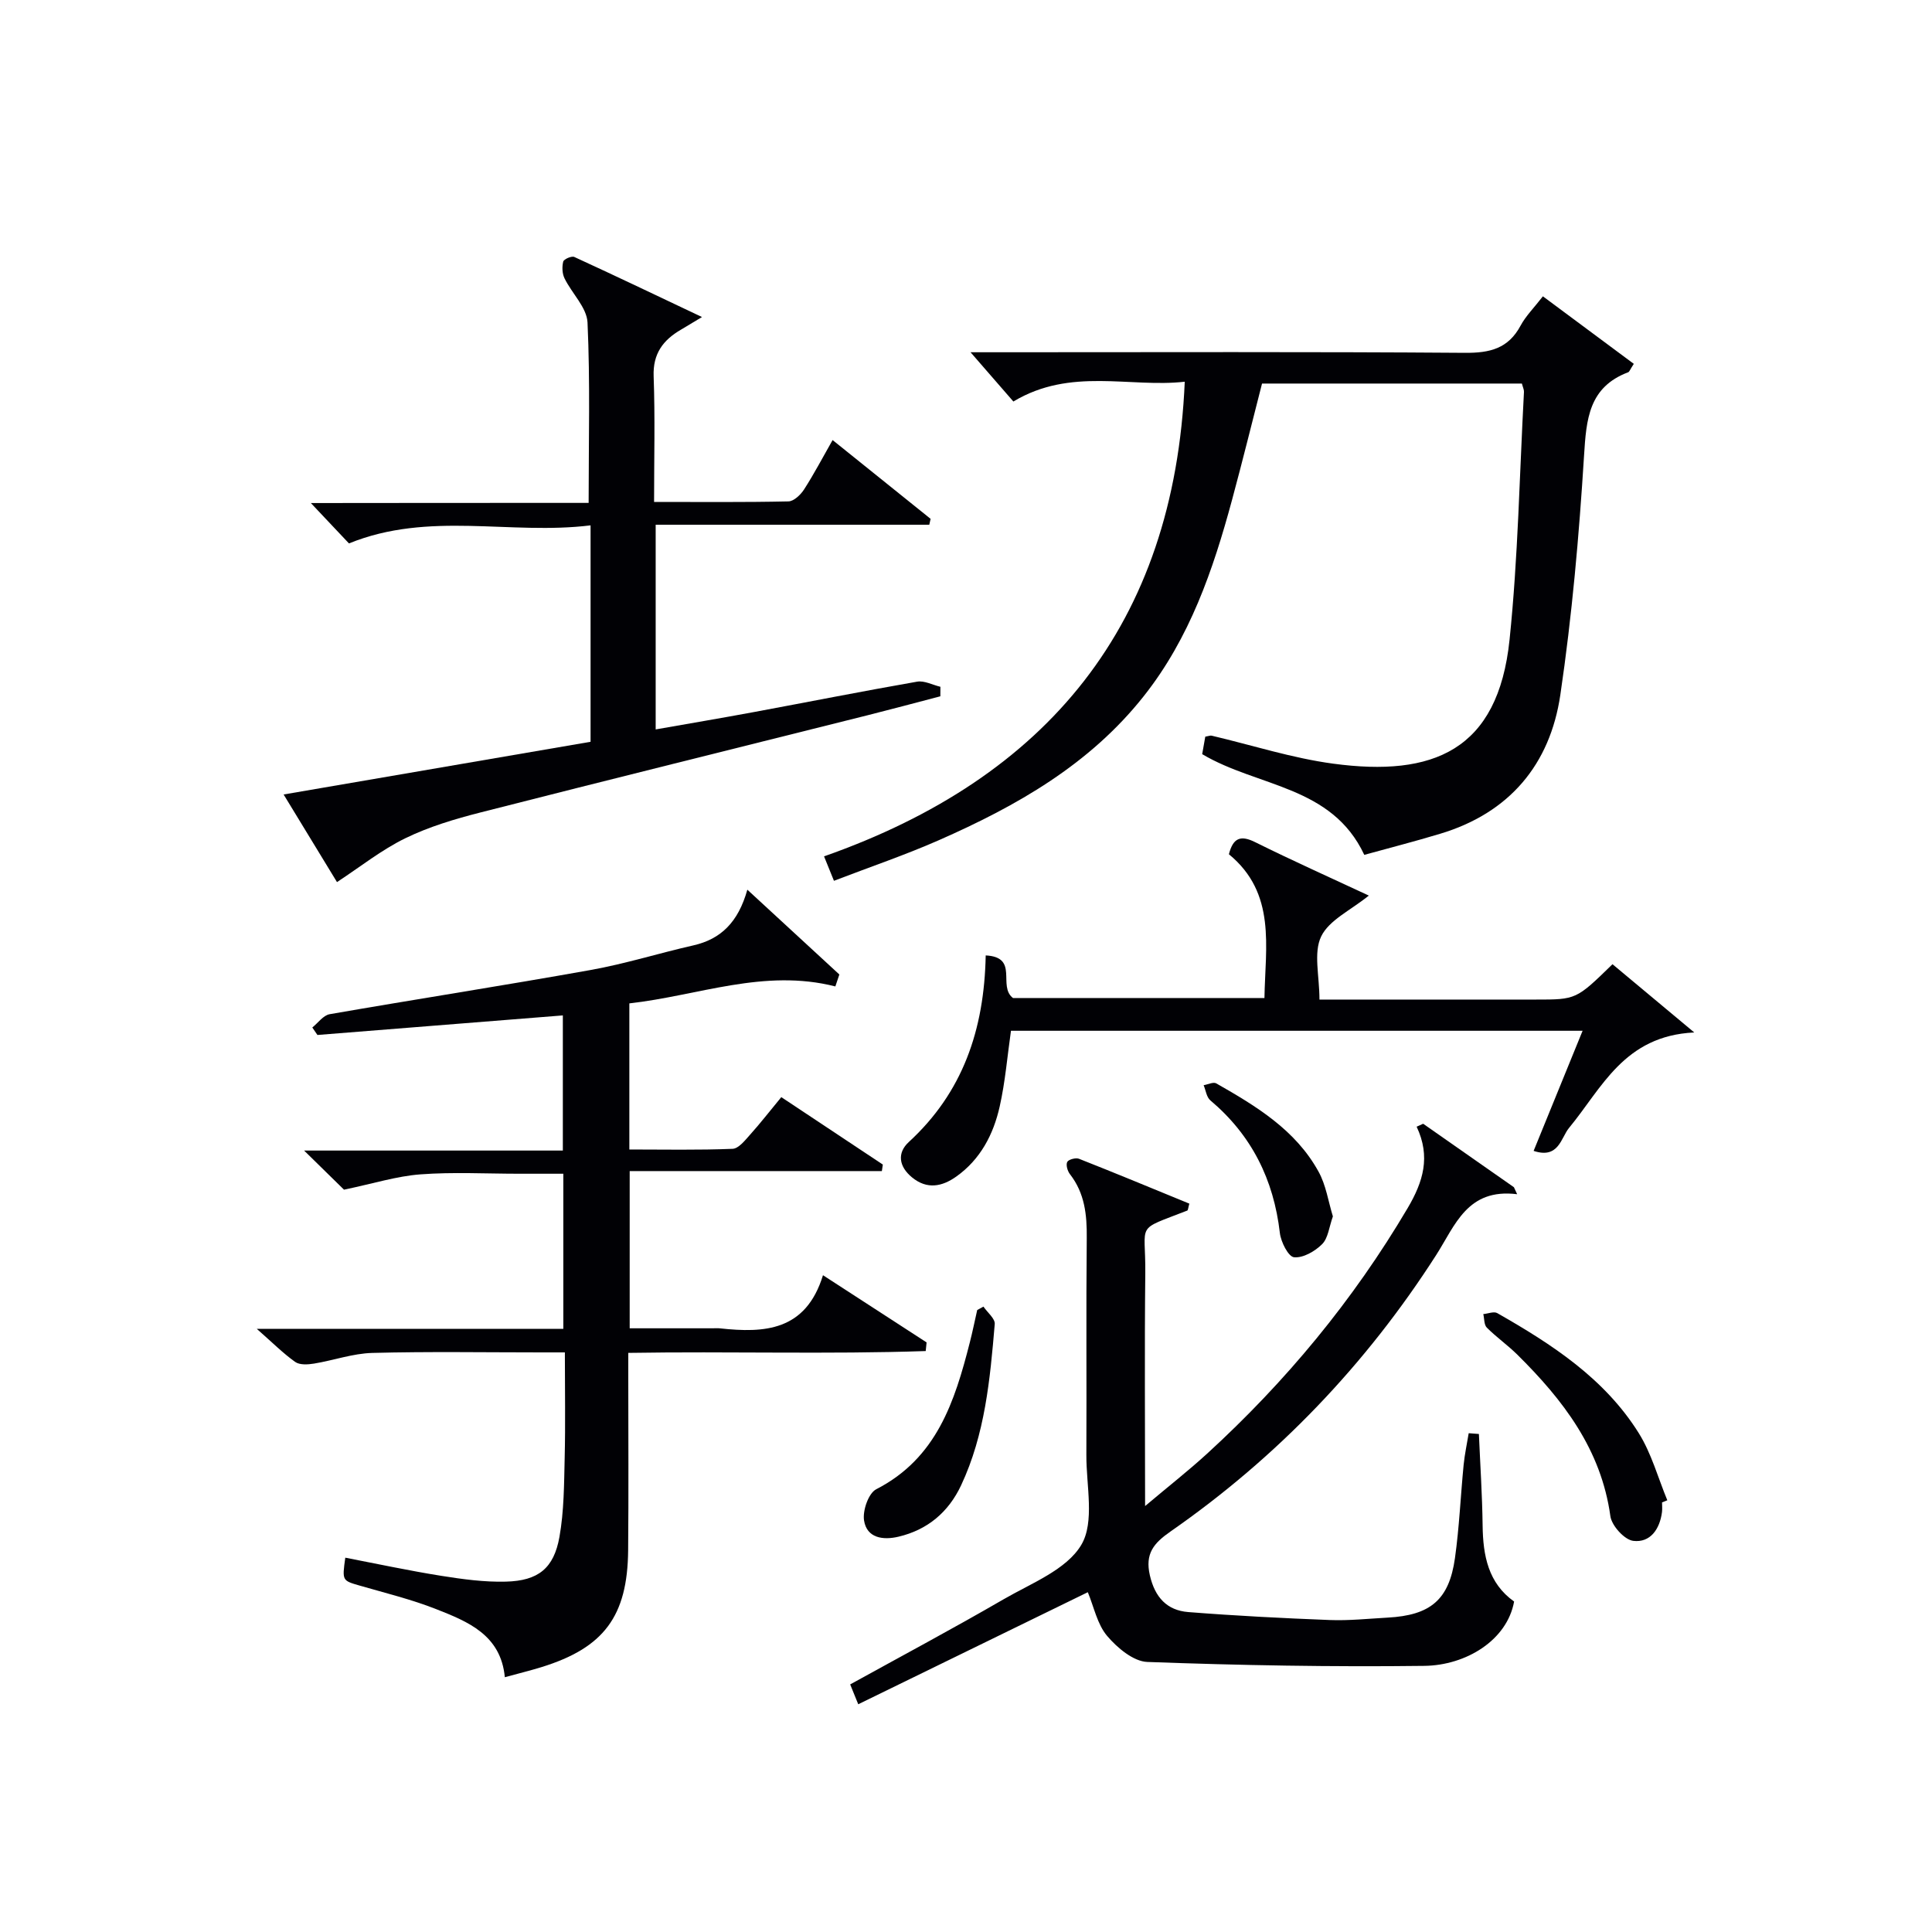
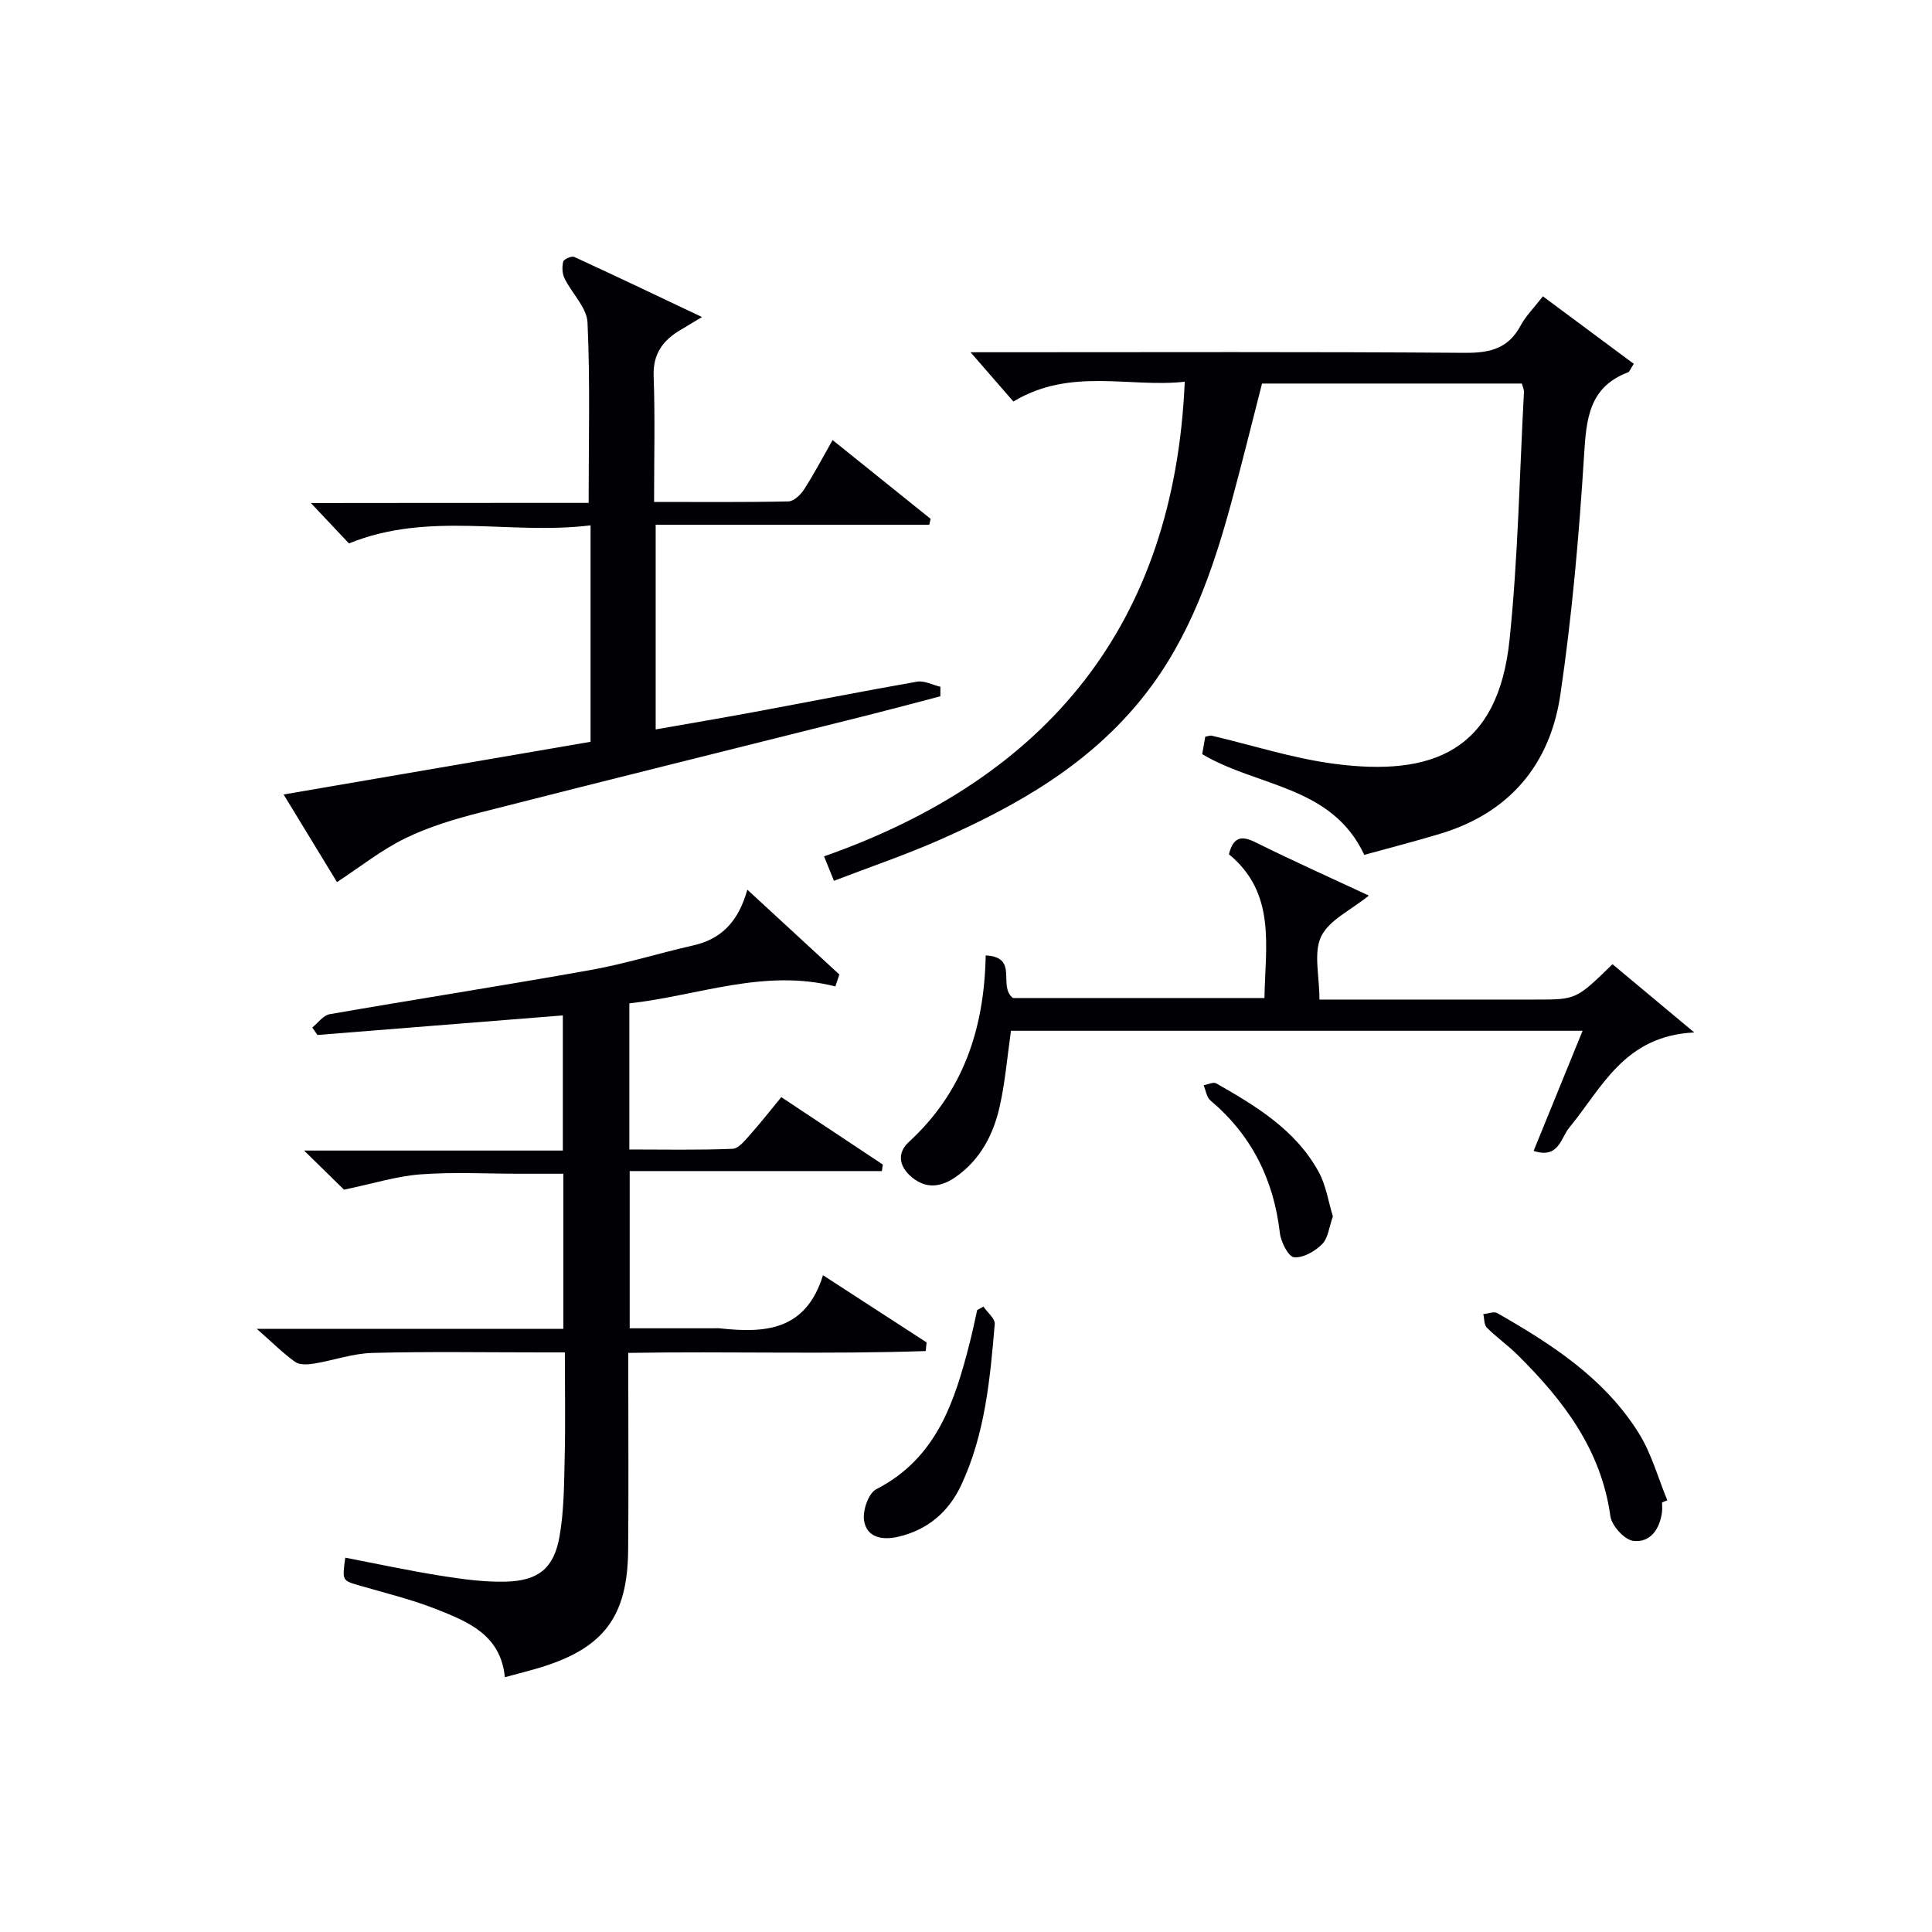
<svg xmlns="http://www.w3.org/2000/svg" enable-background="new 0 0 400 400" viewBox="0 0 400 400">
  <g fill="#010105">
    <path d="m154.73 184.2c7.12 6.56 13.08 12.06 19.05 17.56-.28.82-.56 1.65-.83 2.47-14.76-3.76-28.35 1.91-42.65 3.51v30.25c7.18 0 14.28.15 21.37-.14 1.26-.05 2.59-1.77 3.64-2.94 2.1-2.34 4.04-4.84 6.45-7.76 7.08 4.71 14.05 9.33 21.02 13.96-.07.45-.13.9-.2 1.35-17.31 0-34.62 0-52.21 0v32.55h17.17c.5 0 1-.05 1.5.01 9.22 1 17.79.58 21.35-11 7.7 4.99 14.57 9.45 21.45 13.91-.06.6-.12 1.19-.18 1.79-20.25.69-40.54.04-61.58.38v5.4c0 11.83.08 23.66-.03 35.49-.13 13.66-5.03 20.17-17.94 24.17-2.37.73-4.79 1.32-7.59 2.09-.83-8.77-7.64-11.51-14.25-14.11-5.08-2-10.44-3.31-15.7-4.83-3.73-1.08-3.75-1-3.08-5.81 6.63 1.28 13.23 2.7 19.88 3.76 4.41.7 8.92 1.32 13.37 1.2 6.69-.17 9.93-2.75 11.09-9.27.95-5.35.95-10.89 1.08-16.36.17-6.99.04-13.99.04-21.83-1.75 0-3.32 0-4.89 0-11.66 0-23.33-.2-34.99.11-4.04.11-8.03 1.55-12.07 2.21-1.27.21-2.96.31-3.89-.35-2.52-1.8-4.74-4.03-7.95-6.85h63.47c0-10.76 0-21.02 0-32.11-2.95 0-6.03 0-9.11 0-6.83 0-13.69-.38-20.48.13-4.92.37-9.76 1.91-15.82 3.17-1.63-1.6-4.61-4.51-8.26-8.1h53.57c0-9.43 0-18.48 0-27.98-16.92 1.35-33.86 2.7-50.81 4.05-.35-.52-.7-1.03-1.06-1.55 1.19-.95 2.27-2.52 3.59-2.75 17.99-3.13 36.04-5.93 54.02-9.15 7.17-1.28 14.17-3.49 21.29-5.1 5.66-1.29 9.27-4.76 11.17-11.53z" />
    <path d="m282.46 176.99c-6.74-14.38-22.04-14.01-33.56-20.85.17-.98.42-2.36.64-3.62.71-.12 1.03-.27 1.31-.21 8.39 1.97 16.69 4.66 25.19 5.8 20.61 2.77 34.12-2.66 36.5-25.69 1.76-17.01 2.06-34.17 2.98-51.27.03-.46-.22-.94-.43-1.74-17.72 0-35.47 0-53.8 0-2.02 7.87-4.03 16.03-6.22 24.13-3.92 14.49-8.74 28.55-18.25 40.57-11.21 14.18-26.32 22.75-42.43 29.84-6.97 3.07-14.21 5.52-21.73 8.41-.62-1.52-1.13-2.79-2.05-5.06 46.2-16.24 72.51-47.92 74.68-98.27-11.35 1.29-23.62-3.04-35.48 4.1-2.51-2.89-5.28-6.07-8.87-10.2h6.4c31.99 0 63.99-.12 95.98.12 5.16.04 8.96-.89 11.5-5.63 1.08-2.01 2.78-3.69 4.62-6.07 6.42 4.77 12.65 9.4 18.82 13.98-.79 1.21-.91 1.65-1.16 1.74-8.16 3.09-8.67 9.69-9.14 17.26-1.03 16.56-2.49 33.14-4.91 49.54-2.13 14.41-10.55 24.47-24.94 28.77-5.2 1.57-10.47 2.92-15.65 4.35z" />
-     <path d="m306.19 296.89c.27 6.31.69 12.63.77 18.94.08 6.23 1.15 11.93 6.52 15.75-1.46 8.04-9.97 13.21-18.58 13.32-19.12.24-38.26-.11-57.36-.81-2.89-.11-6.25-2.94-8.33-5.4-2.03-2.4-2.71-5.95-3.99-9.04-15.53 7.58-31.38 15.32-47.53 23.2-.8-1.97-1.23-3.02-1.67-4.11 10.67-5.89 21.33-11.58 31.77-17.63 5.73-3.32 13.03-6.12 16.08-11.26 2.81-4.73 1.02-12.28 1.05-18.58.07-14.99-.07-29.99.08-44.98.05-4.8-.42-9.26-3.48-13.19-.51-.65-.87-1.93-.56-2.53.27-.52 1.76-.92 2.43-.66 7.67 3.02 15.28 6.19 22.85 9.29-.25.88-.26 1.37-.44 1.44-10.96 4.28-8.56 2.27-8.68 13.02-.17 15.6-.04 31.21-.04 48.15 4.87-4.1 8.98-7.32 12.82-10.83 16.31-14.92 30.25-31.74 41.53-50.84 3.24-5.49 4.8-10.66 1.87-16.87.45-.2.9-.41 1.35-.61 6.26 4.38 12.52 8.76 18.79 13.14.22.48.45.97.67 1.45-10.33-1.29-12.84 6.47-16.77 12.6-14.55 22.69-32.86 41.82-54.97 57.21-3.51 2.44-5.34 4.6-4.3 9.11 1.05 4.54 3.54 7.24 7.94 7.59 9.76.77 19.54 1.27 29.33 1.65 3.97.15 7.96-.28 11.95-.5 8.87-.48 12.72-3.68 13.94-12.3.9-6.4 1.17-12.9 1.8-19.34.22-2.19.69-4.36 1.05-6.54.68.06 1.39.11 2.11.16z" />
    <path d="m121.87 104.12c0-12.84.33-25.11-.23-37.34-.14-3.11-3.24-6.03-4.76-9.15-.49-.99-.54-2.39-.27-3.47.13-.51 1.74-1.21 2.29-.96 8.52 3.91 16.97 7.95 26.44 12.44-2.22 1.33-3.28 1.98-4.35 2.61-3.71 2.16-5.84 4.98-5.66 9.67.31 8.46.09 16.93.09 26 9.61 0 18.72.09 27.81-.11 1.12-.02 2.53-1.37 3.24-2.47 2.06-3.2 3.84-6.59 5.91-10.23 6.93 5.57 13.61 10.94 20.29 16.31-.09.41-.18.81-.27 1.22-18.77 0-37.54 0-56.65 0v42.38c6.87-1.21 13.62-2.35 20.36-3.6 11.26-2.09 22.49-4.32 33.77-6.29 1.5-.26 3.21.68 4.82 1.06 0 .66-.01 1.31-.01 1.97-5.04 1.32-10.07 2.67-15.12 3.94-26.7 6.7-53.42 13.3-80.09 20.11-5.3 1.35-10.65 2.95-15.54 5.33-4.93 2.4-9.32 5.91-14.17 9.09-3.26-5.34-7.02-11.52-11.05-18.14 21.61-3.71 42.48-7.29 63.55-10.91 0-14.86 0-29.44 0-44.81-16.67 2.06-33.44-3.01-50.02 3.74-2.23-2.36-4.91-5.21-7.89-8.36 19.19-.03 38.38-.03 57.51-.03z" />
    <path d="m204.08 197.81c6.99.35 2.4 6.35 5.65 8.82h52.06c.17-10.64 2.5-21.67-7.36-29.77.88-3.41 2.43-4 5.46-2.49 7.67 3.81 15.5 7.31 23.51 11.05-3.74 3.04-8.24 5.07-9.87 8.47-1.62 3.38-.35 8.14-.35 13.06h5.3 39.49c8.37 0 8.37 0 15.88-7.32 5.21 4.34 10.45 8.72 16.93 14.13-14.56.69-19.12 11.53-25.94 19.78-1.66 2.01-2.12 6.47-7.32 4.74 3.37-8.27 6.66-16.34 10.14-24.87-39.74 0-78.93 0-118.35 0-.75 5.24-1.18 10.53-2.33 15.66-1.29 5.78-3.99 10.98-9 14.53-2.93 2.08-6.05 2.72-9.16.16-2.73-2.24-3.13-5.06-.65-7.33 11.14-10.24 15.61-23.19 15.91-38.62z" />
    <path d="m344.11 311.05c0 .66.07 1.34-.01 1.99-.45 3.55-2.43 6.41-5.95 5.98-1.82-.22-4.47-3.14-4.74-5.12-1.91-13.83-9.79-24.06-19.25-33.42-2-1.98-4.34-3.62-6.33-5.61-.59-.59-.5-1.85-.73-2.8.97-.09 2.19-.6 2.88-.21 11.32 6.45 22.23 13.53 29.3 24.84 2.64 4.22 3.99 9.25 5.92 13.92-.36.14-.72.29-1.09.43z" />
    <path d="m203.61 270.52c.82 1.21 2.44 2.49 2.34 3.62-.96 11.39-2.01 22.82-6.96 33.37-2.61 5.56-6.95 9.23-12.98 10.65-3.19.75-6.55.29-7.12-3.37-.32-2.04.92-5.64 2.53-6.46 12.51-6.42 16.25-18.16 19.37-30.4.57-2.22 1.02-4.47 1.53-6.7.43-.23.86-.47 1.29-.71z" />
    <path d="m275.96 251.84c-.79 2.21-.98 4.5-2.23 5.75-1.48 1.48-3.94 2.9-5.82 2.71-1.17-.12-2.72-3.17-2.93-5.04-1.28-11.05-5.84-20.23-14.39-27.44-.79-.66-.94-2.07-1.39-3.14.88-.15 2.01-.72 2.61-.38 8.25 4.7 16.42 9.63 21.17 18.26 1.56 2.8 2.03 6.2 2.98 9.28z" />
  </g>
</svg>